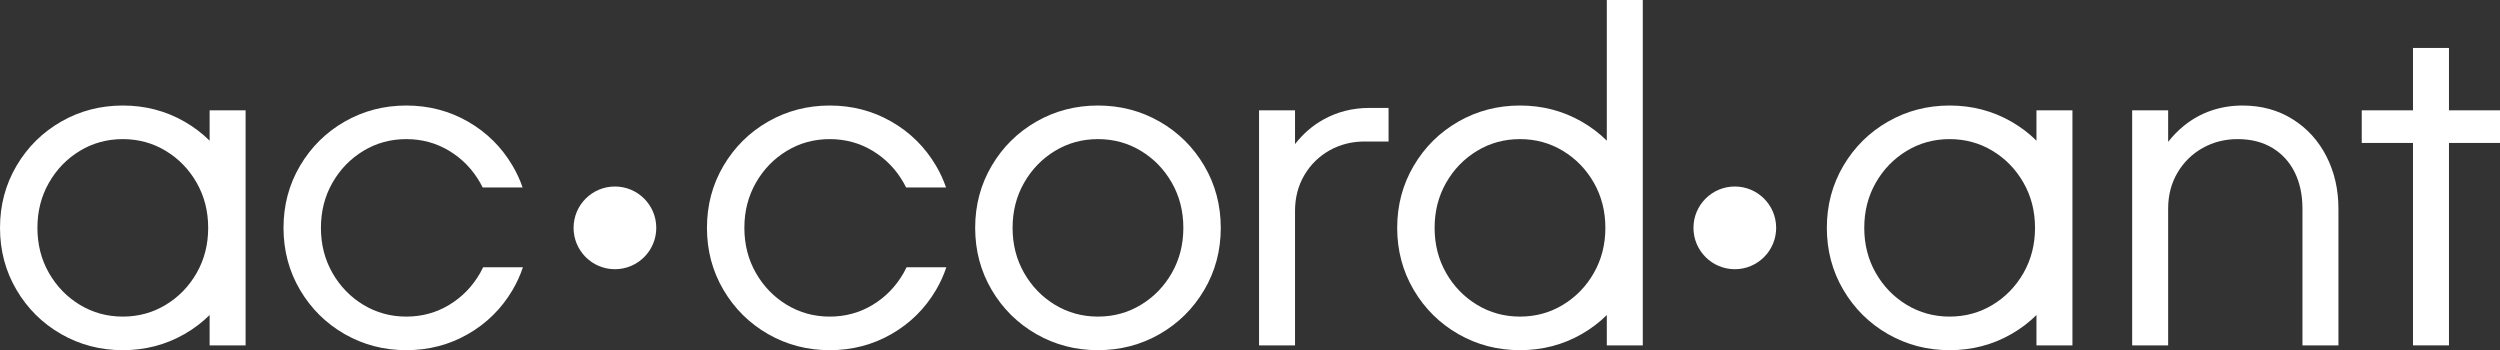
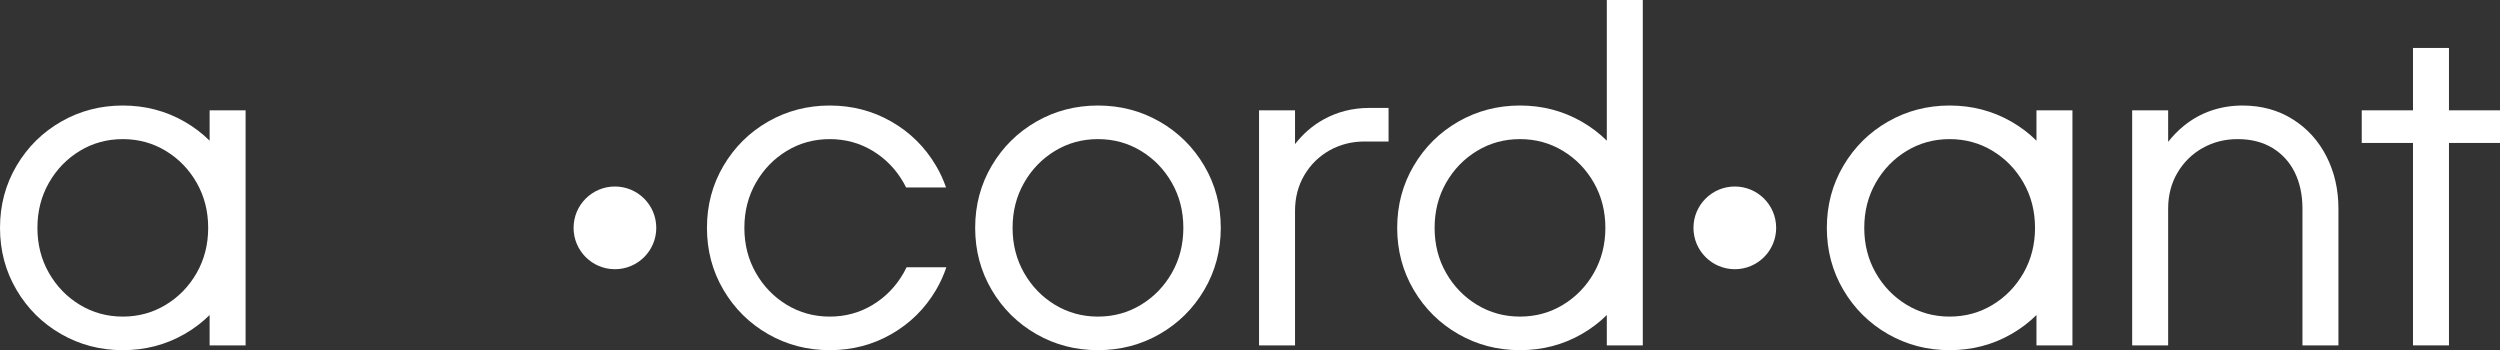
<svg xmlns="http://www.w3.org/2000/svg" id="Layer_2" data-name="Layer 2" viewBox="0 0 493.718 69.154">
  <rect x="0" y="0" width="493.718" height="69.154" fill="#333333" stroke="none" />
  <g id="Layer_1-2" data-name="Layer 1">
    <path d="m452.764,23.542c-2.875-1.801-6.175-2.701-9.9-2.701-2.149,0-4.202.332-6.158.994-1.958.664-3.776,1.675-5.447,3.033-1.122.909-2.141,1.965-3.078,3.143v-6.223h-7.105v46.419h7.105v-26.998c0-2.652.615-5.021,1.846-7.105,1.232-2.084,2.889-3.71,4.974-4.879,2.084-1.168,4.389-1.752,6.914-1.752,2.654,0,4.942.583,6.869,1.752,1.926,1.169,3.395,2.78,4.406,4.832,1.009,2.052,1.516,4.438,1.516,7.152v26.998h7.105v-26.998c0-3.789-.79-7.231-2.369-10.326s-3.804-5.543-6.677-7.341Z" style="fill: #fff;" />
    <polygon points="483.639 21.788 483.639 9.472 476.534 9.472 476.534 21.788 466.412 21.788 466.412 28.231 476.534 28.231 476.534 68.207 483.639 68.207 483.639 28.231 493.718 28.231 493.718 21.788 483.639 21.788" style="fill: #fff;" />
    <path d="m402.176,27.78c-1.468-1.452-3.125-2.707-4.972-3.766-3.695-2.116-7.754-3.174-12.173-3.174s-8.478,1.058-12.173,3.174c-3.695,2.118-6.63,5.021-8.81,8.716-2.18,3.693-3.269,7.784-3.269,12.267s1.09,8.574,3.269,12.269c2.18,3.693,5.115,6.599,8.81,8.714,3.695,2.118,7.752,3.174,12.173,3.174s8.478-1.056,12.173-3.174c1.847-1.058,3.504-2.313,4.972-3.765v5.991h7.105V21.788h-7.105v5.992Zm-2.557,26.123c-1.516,2.652-3.553,4.753-6.111,6.298-2.557,1.549-5.385,2.322-8.478,2.322s-5.921-.773-8.478-2.322c-2.558-1.546-4.595-3.646-6.111-6.298-1.516-2.654-2.273-5.621-2.273-8.906s.758-6.252,2.273-8.904c1.516-2.654,3.553-4.753,6.111-6.3,2.557-1.547,5.383-2.32,8.478-2.32s5.921.773,8.478,2.32c2.558,1.547,4.595,3.646,6.111,6.3,1.515,2.652,2.273,5.621,2.273,8.904s-.758,6.252-2.273,8.906Z" style="fill: #fff;" />
    <g>
      <path d="m41.398,27.78c-1.468-1.452-3.125-2.707-4.972-3.766-3.695-2.116-7.754-3.174-12.173-3.174s-8.478,1.058-12.173,3.174c-3.695,2.118-6.63,5.021-8.81,8.716-2.179,3.693-3.269,7.784-3.269,12.267s1.09,8.574,3.269,12.269c2.18,3.693,5.115,6.599,8.81,8.714,3.695,2.118,7.752,3.174,12.173,3.174s8.478-1.056,12.173-3.174c1.847-1.058,3.504-2.313,4.972-3.765v5.991h7.105V21.788h-7.105v5.992Zm-2.557,26.123c-1.516,2.652-3.553,4.753-6.111,6.298-2.557,1.549-5.385,2.322-8.478,2.322s-5.921-.773-8.478-2.322c-2.558-1.546-4.595-3.646-6.111-6.298-1.516-2.654-2.273-5.621-2.273-8.906s.758-6.252,2.273-8.904c1.516-2.654,3.553-4.753,6.111-6.3,2.557-1.547,5.383-2.32,8.478-2.32s5.921.773,8.478,2.32c2.558,1.547,4.595,3.646,6.111,6.3,1.516,2.652,2.273,5.621,2.273,8.904s-.758,6.252-2.273,8.906Z" style="fill: #fff;" />
-       <path d="m94.83,53.903c-1.516,2.652-3.552,4.753-6.109,6.299-2.556,1.549-5.385,2.322-8.48,2.322s-5.92-.773-8.478-2.322c-2.557-1.546-4.594-3.646-6.109-6.299-1.517-2.654-2.275-5.621-2.275-8.906s.758-6.252,2.275-8.904c1.516-2.654,3.553-4.753,6.109-6.3,2.558-1.547,5.383-2.32,8.478-2.32s5.923.773,8.48,2.32c2.557,1.547,4.594,3.646,6.109,6.3.174.305.335.614.49.927h7.886c-.509-1.485-1.168-2.915-1.98-4.29-2.179-3.695-5.117-6.599-8.812-8.716-3.693-2.116-7.752-3.174-12.173-3.174s-8.478,1.058-12.173,3.174c-3.693,2.118-6.629,5.021-8.808,8.716-2.179,3.693-3.269,7.784-3.269,12.267s1.09,8.574,3.269,12.269c2.18,3.693,5.115,6.599,8.808,8.714,3.695,2.118,7.754,3.174,12.173,3.174s8.48-1.056,12.173-3.174c3.695-2.116,6.632-5.021,8.812-8.714.846-1.434,1.523-2.93,2.04-4.483h-7.855c-.181.379-.372.753-.582,1.12Z" style="fill: #fff;" />
    </g>
    <g>
      <path d="m229.007,24.014c-3.693-2.116-7.752-3.174-12.173-3.174s-8.478,1.058-12.173,3.174c-3.693,2.118-6.629,5.021-8.808,8.716-2.18,3.693-3.269,7.784-3.269,12.267s1.09,8.574,3.269,12.269c2.18,3.693,5.115,6.599,8.808,8.714,3.695,2.118,7.754,3.174,12.173,3.174s8.48-1.056,12.173-3.174c3.695-2.116,6.632-5.021,8.812-8.714,2.18-3.695,3.267-7.784,3.267-12.269s-1.088-8.574-3.267-12.267c-2.18-3.695-5.117-6.599-8.812-8.716Zm2.416,29.889c-1.516,2.652-3.552,4.753-6.109,6.298-2.557,1.549-5.385,2.322-8.48,2.322s-5.92-.773-8.478-2.322c-2.557-1.546-4.593-3.646-6.109-6.298-1.517-2.654-2.275-5.621-2.275-8.906s.758-6.252,2.275-8.904c1.516-2.654,3.553-4.753,6.109-6.3,2.558-1.547,5.383-2.32,8.478-2.32s5.923.773,8.48,2.32c2.557,1.547,4.593,3.646,6.109,6.3,1.516,2.652,2.273,5.621,2.273,8.904s-.758,6.252-2.273,8.906Z" style="fill: #fff;" />
      <path d="m261.385,23.588c-2.137,1.179-4.013,2.804-5.634,4.863v-6.663h-7.105v46.419h7.105v-26.526c0-2.652.615-5.019,1.846-7.105,1.232-2.084,2.888-3.708,4.974-4.879,2.084-1.167,4.389-1.752,6.914-1.752h4.738v-6.631h-3.789c-3.286,0-6.3.758-9.048,2.273Z" style="fill: #fff;" />
      <path d="m317.325,27.78c-1.468-1.452-3.125-2.707-4.972-3.766-3.695-2.116-7.754-3.174-12.173-3.174s-8.478,1.058-12.173,3.174c-3.695,2.118-6.63,5.021-8.81,8.716-2.179,3.693-3.269,7.784-3.269,12.267s1.09,8.574,3.269,12.269c2.18,3.693,5.115,6.599,8.81,8.714,3.695,2.118,7.752,3.174,12.173,3.174s8.478-1.056,12.173-3.174c1.847-1.058,3.505-2.313,4.972-3.765v5.991h7.105V0h-7.105v27.78Zm-2.557,26.123c-1.516,2.652-3.553,4.753-6.111,6.298-2.557,1.549-5.385,2.322-8.478,2.322s-5.921-.773-8.478-2.322c-2.558-1.546-4.595-3.646-6.111-6.298-1.516-2.654-2.273-5.621-2.273-8.906s.758-6.252,2.273-8.904c1.516-2.654,3.553-4.753,6.111-6.3,2.557-1.547,5.383-2.32,8.478-2.32s5.921.773,8.478,2.32c2.558,1.547,4.595,3.646,6.111,6.3,1.516,2.652,2.273,5.621,2.273,8.904s-.758,6.252-2.273,8.906Z" style="fill: #fff;" />
      <path d="m178.454,53.903c-1.516,2.652-3.553,4.753-6.109,6.299-2.557,1.549-5.385,2.322-8.48,2.322s-5.92-.773-8.478-2.322c-2.557-1.546-4.594-3.646-6.109-6.299-1.517-2.654-2.275-5.621-2.275-8.906s.758-6.252,2.275-8.904c1.515-2.654,3.553-4.753,6.109-6.3,2.558-1.547,5.383-2.32,8.478-2.32s5.923.773,8.48,2.32c2.557,1.547,4.593,3.646,6.109,6.3.174.305.335.614.49.927h7.886c-.509-1.485-1.168-2.915-1.98-4.29-2.18-3.695-5.117-6.599-8.812-8.716-3.693-2.116-7.752-3.174-12.173-3.174s-8.478,1.058-12.173,3.174c-3.693,2.118-6.629,5.021-8.808,8.716-2.18,3.693-3.269,7.784-3.269,12.267s1.09,8.574,3.269,12.269c2.179,3.693,5.115,6.599,8.808,8.714,3.695,2.118,7.754,3.174,12.173,3.174s8.48-1.056,12.173-3.174c3.695-2.116,6.632-5.021,8.812-8.714.846-1.434,1.523-2.93,2.04-4.483h-7.854c-.181.379-.372.753-.582,1.12Z" style="fill: #fff;" />
    </g>
    <circle cx="121.44" cy="44.998" r="8.166" style="fill: #fff;" />
    <circle cx="342.604" cy="44.998" r="8.166" style="fill: #fff;" />
  </g>
</svg>